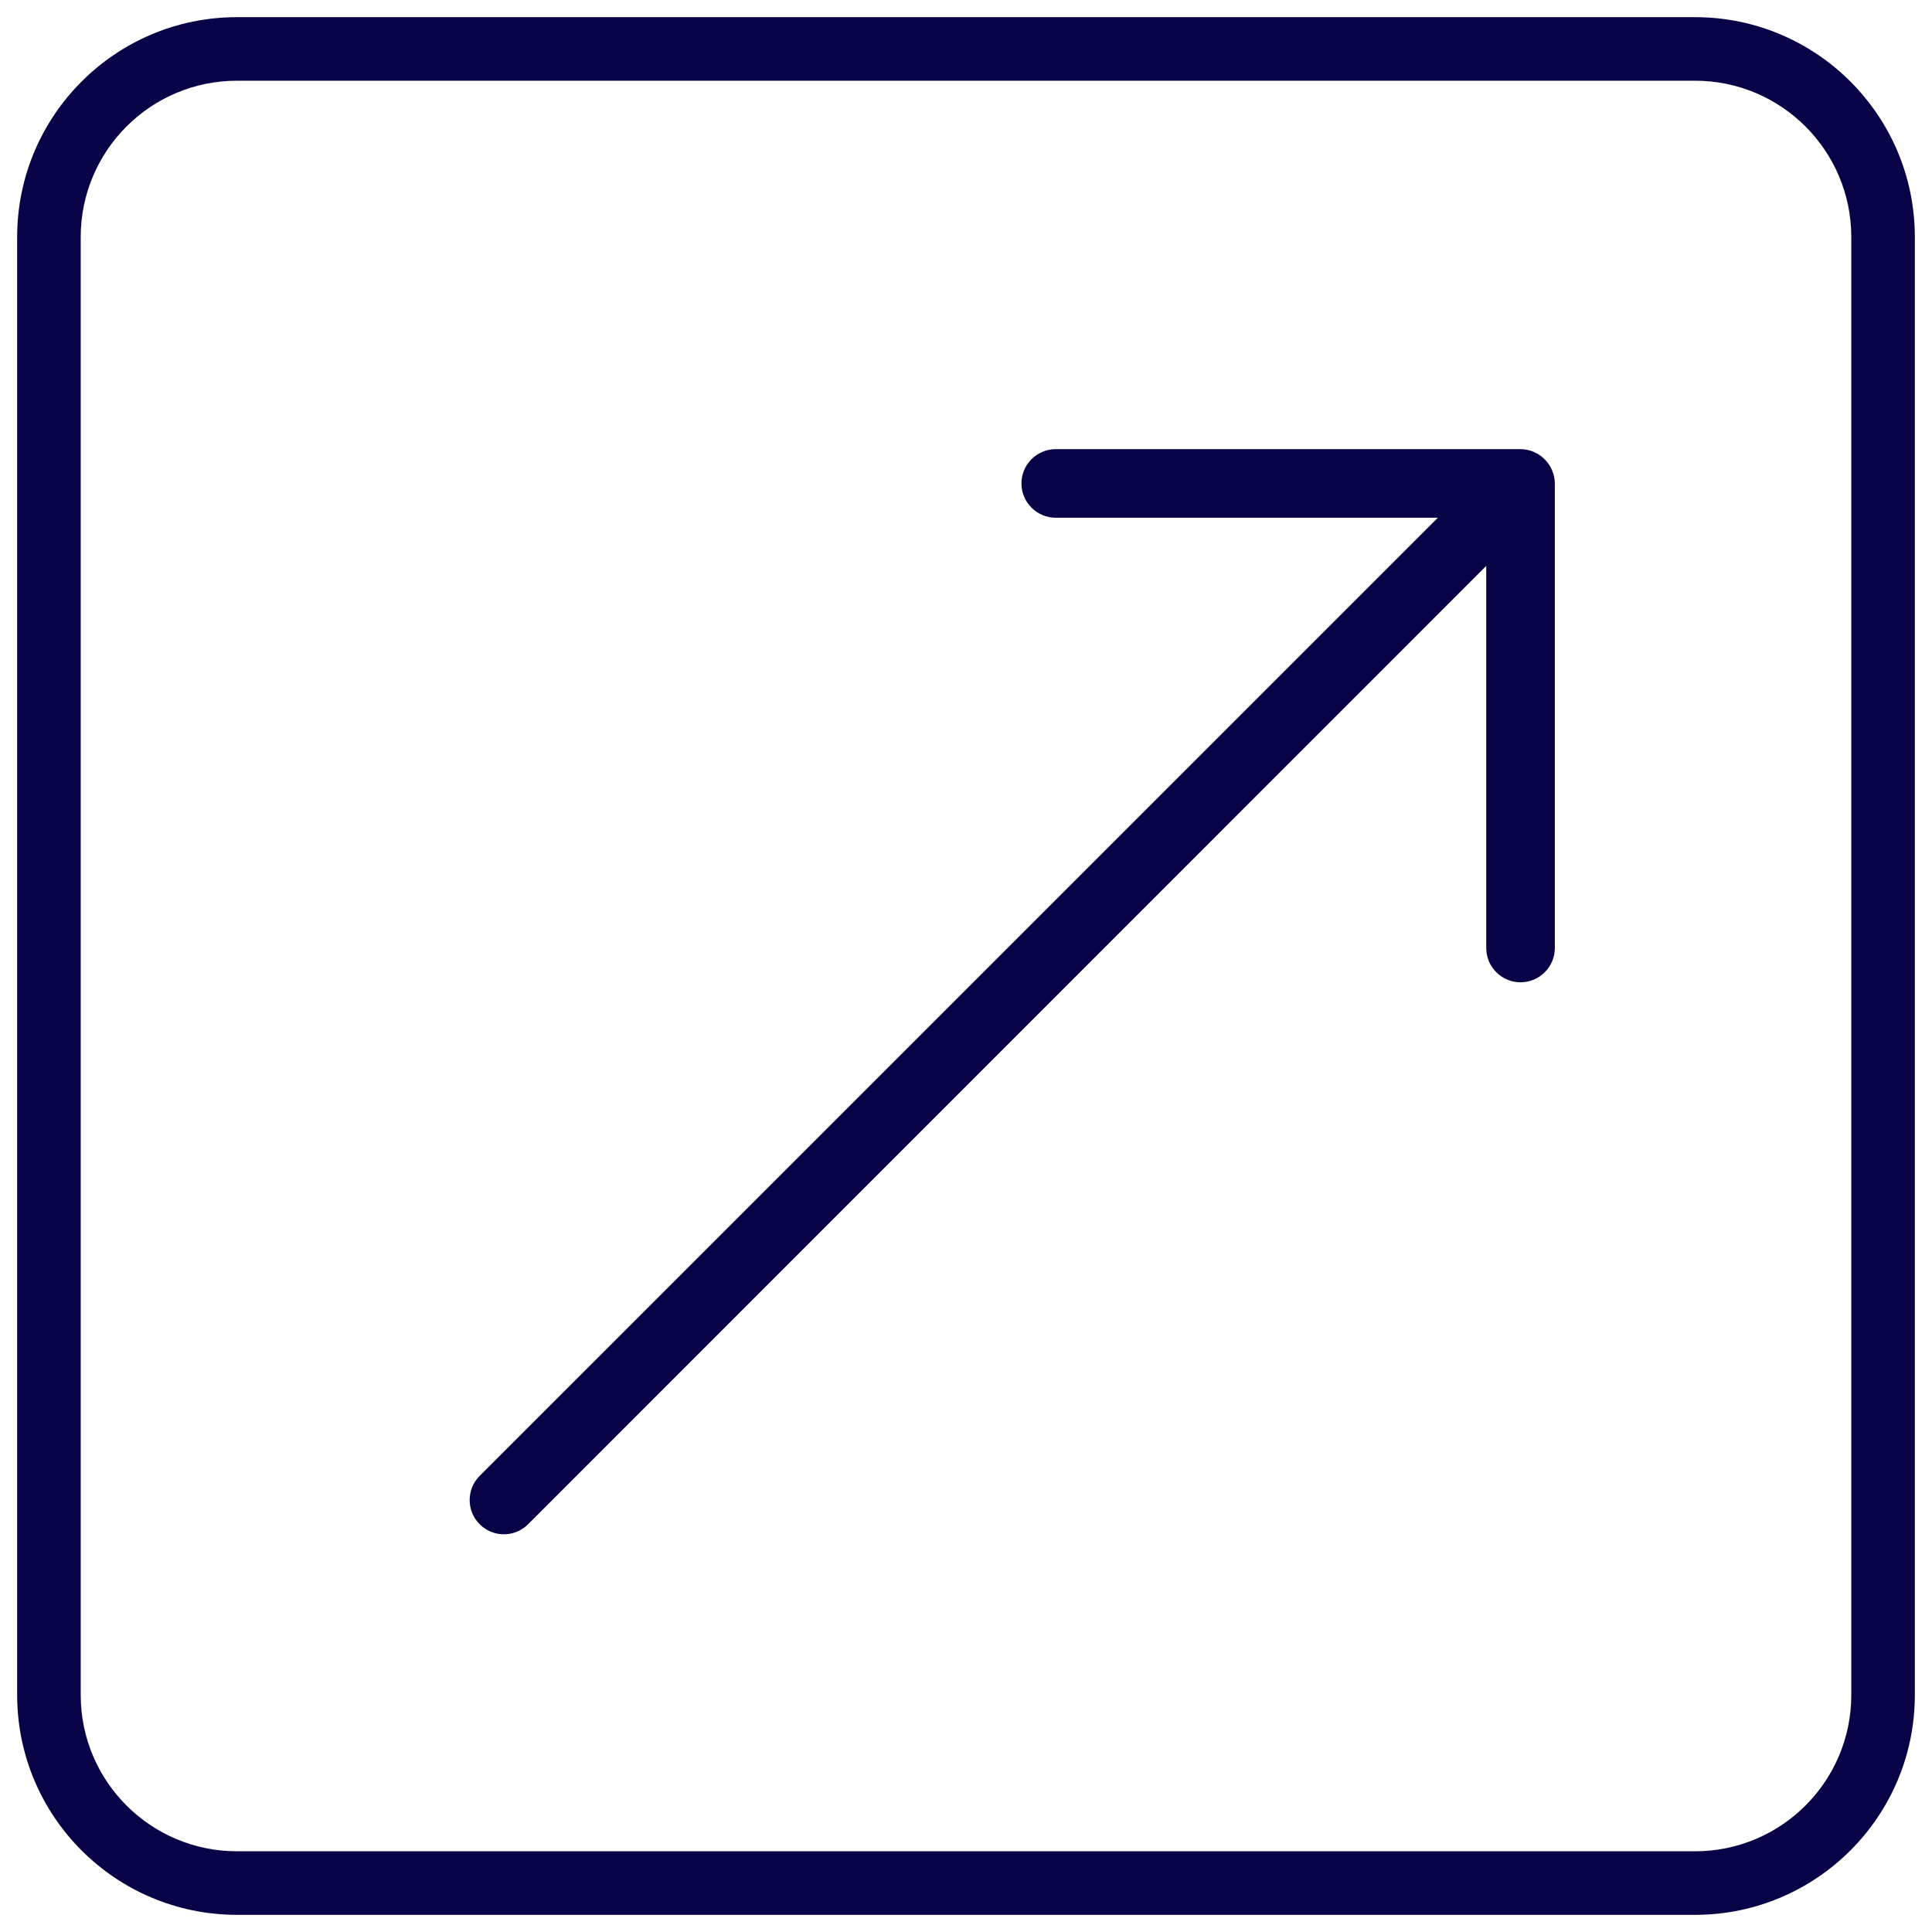
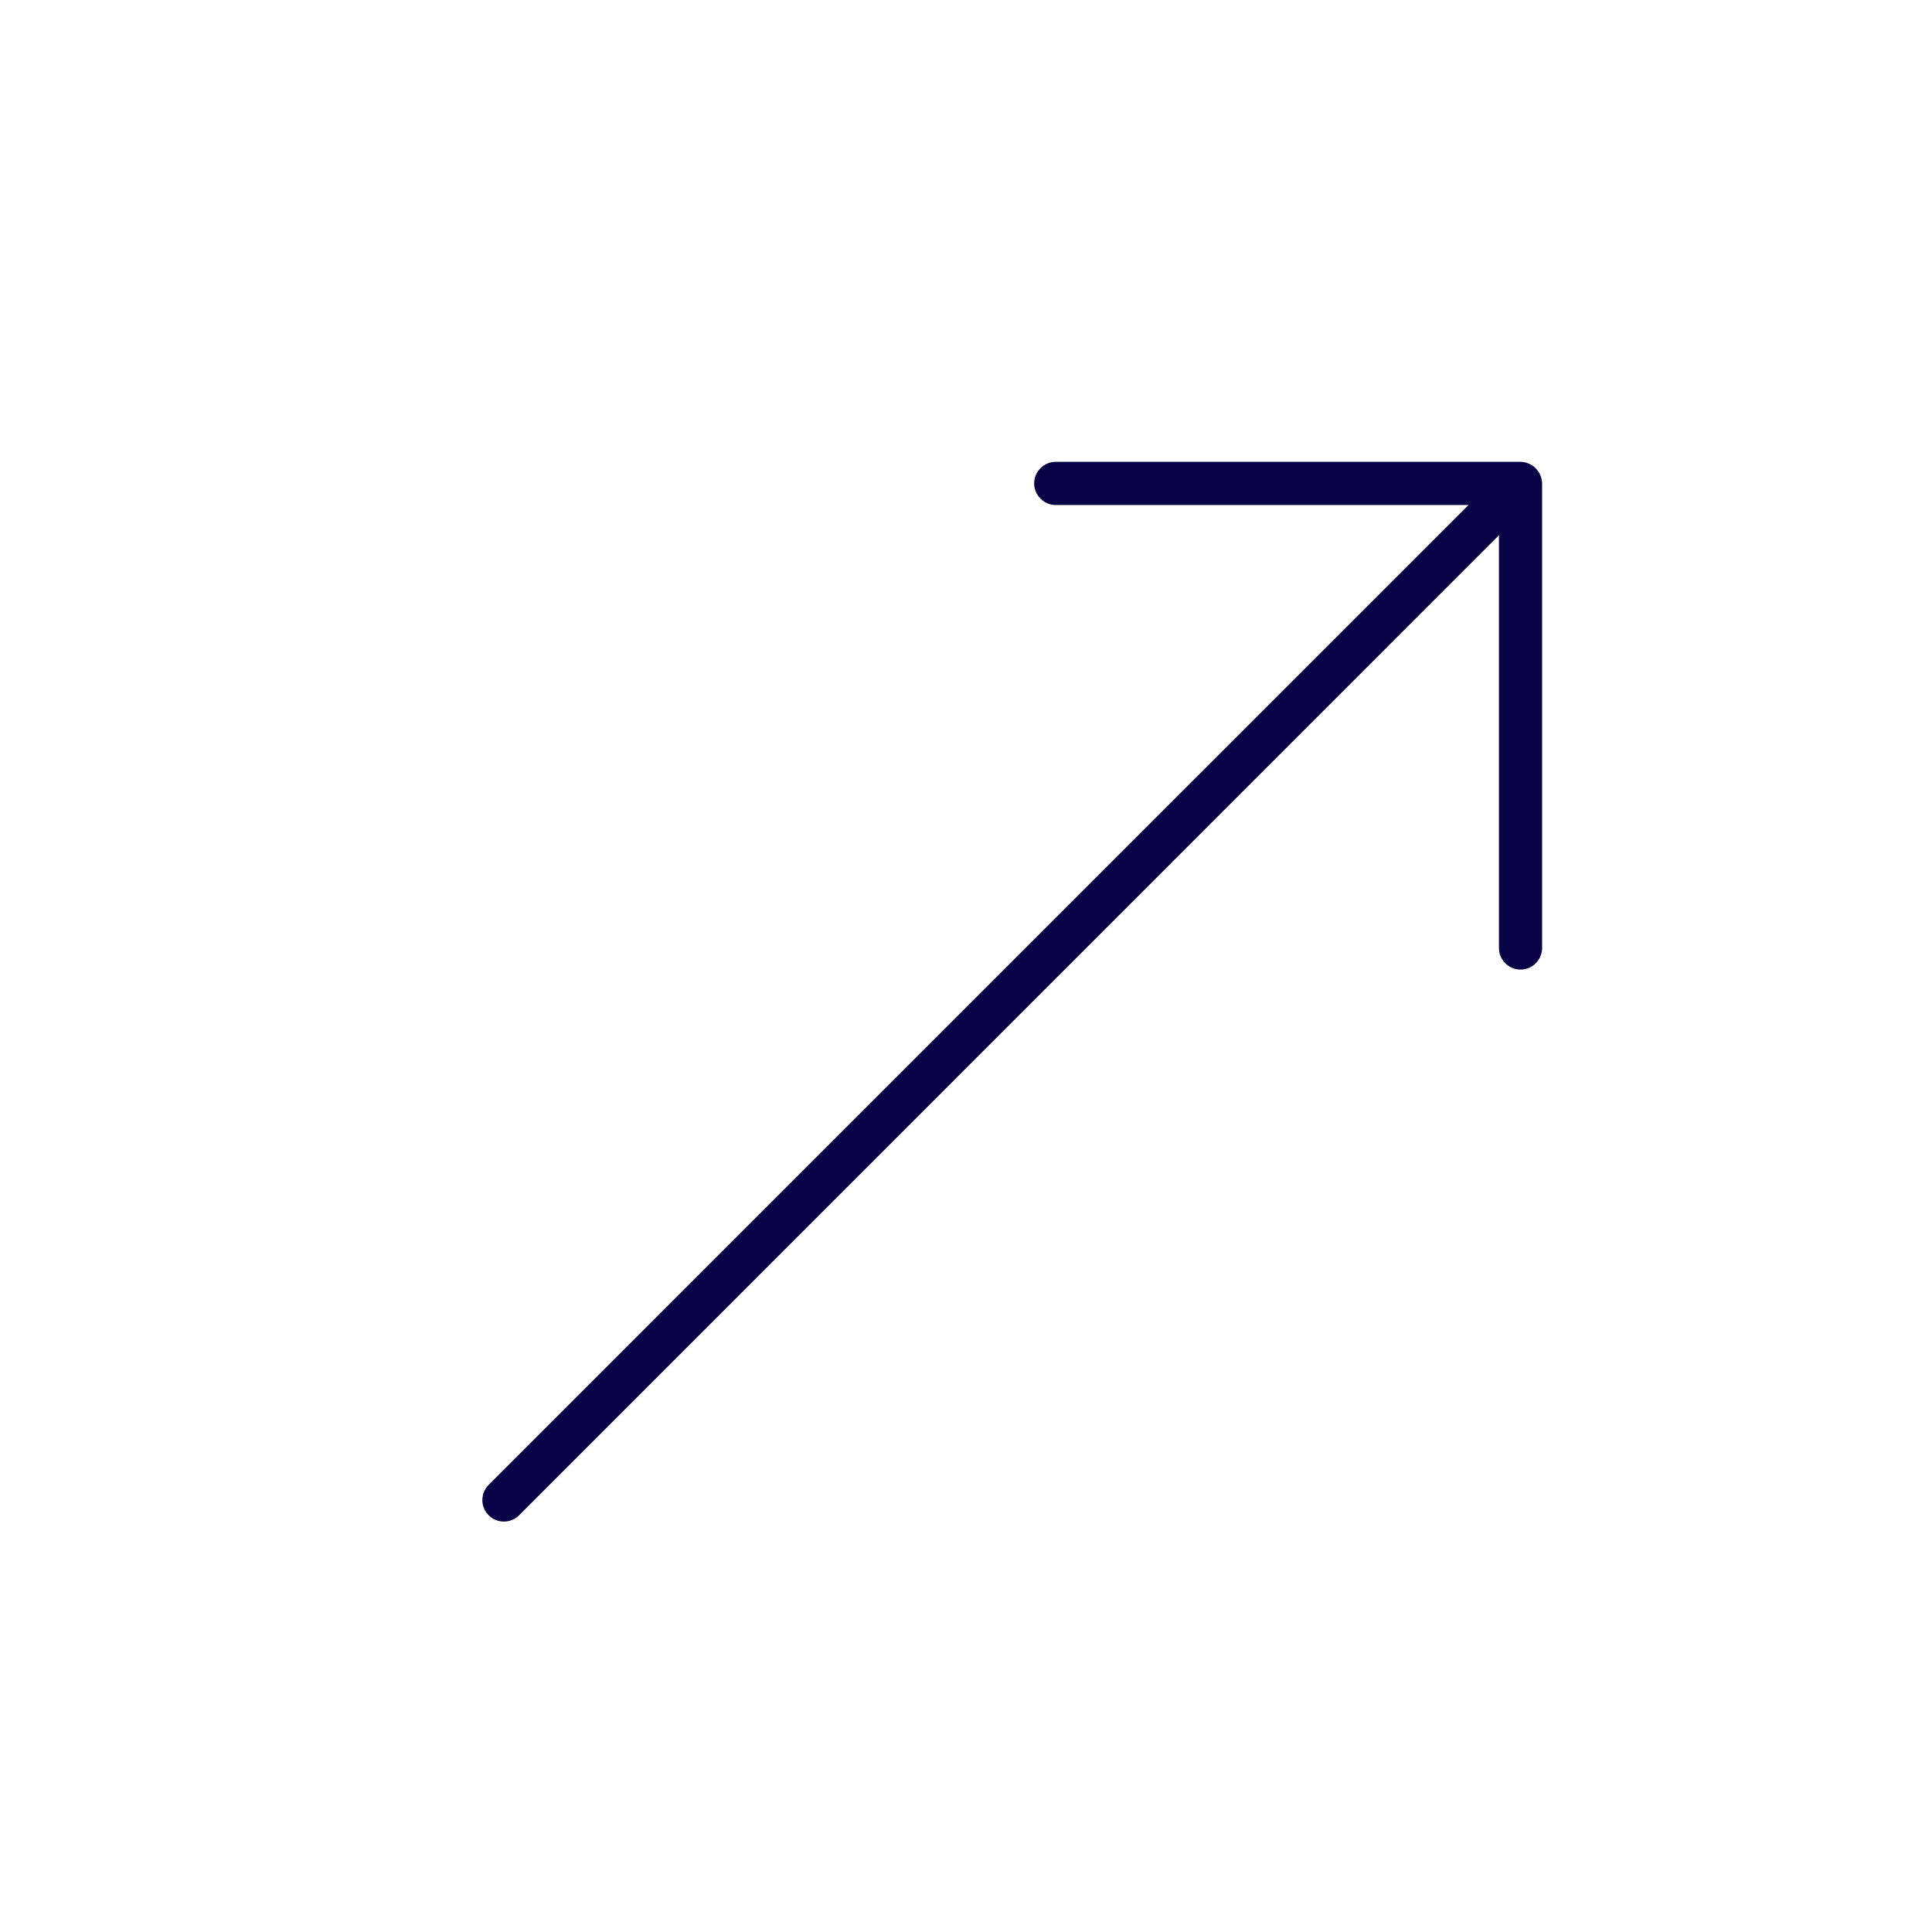
<svg xmlns="http://www.w3.org/2000/svg" width="76" height="76" viewBox="0 0 76 76" fill="none">
-   <path fill-rule="evenodd" clip-rule="evenodd" d="M9.325 3.175C5.928 3.175 3.175 5.928 3.175 9.325V66.675C3.175 70.072 5.928 72.825 9.325 72.825H66.675C70.072 72.825 72.825 70.072 72.825 66.675V9.325C72.825 5.928 70.072 3.175 66.675 3.175H9.325ZM0.675 9.325C0.675 4.548 4.548 0.675 9.325 0.675H66.675C71.452 0.675 75.325 4.548 75.325 9.325V66.675C75.325 71.452 71.452 75.325 66.675 75.325H9.325C4.548 75.325 0.675 71.452 0.675 66.675V9.325Z" fill="#070346" />
  <path d="M60.662 37.293C60.662 37.76 60.281 38.141 59.814 38.141C59.347 38.141 58.965 37.76 58.965 37.293V21.053L20.42 59.607C20.089 59.938 19.555 59.938 19.223 59.607C18.892 59.276 18.892 58.742 19.223 58.411L57.769 19.866H41.53C41.063 19.866 40.681 19.484 40.681 19.017C40.681 18.55 41.063 18.168 41.53 18.168H59.814C59.924 18.168 60.034 18.193 60.136 18.236C60.34 18.321 60.509 18.491 60.594 18.694C60.636 18.796 60.662 18.907 60.662 19.017V37.293Z" fill="#070346" />
-   <path fill-rule="evenodd" clip-rule="evenodd" d="M41.53 18.668C41.339 18.668 41.181 18.826 41.181 19.017C41.181 19.208 41.339 19.366 41.53 19.366H58.976L19.577 58.764C19.441 58.9 19.442 59.118 19.577 59.254C19.713 59.39 19.931 59.389 20.066 59.254L59.465 19.846V37.293C59.465 37.483 59.623 37.641 59.814 37.641C60.005 37.641 60.163 37.483 60.163 37.293V19.017C60.163 18.984 60.154 18.939 60.133 18.886C60.098 18.804 60.025 18.732 59.944 18.697C59.894 18.677 59.849 18.668 59.814 18.668H41.53ZM40.181 19.017C40.181 18.274 40.787 17.668 41.53 17.668H59.814C59.999 17.668 60.175 17.71 60.33 17.775M60.33 17.775C60.654 17.911 60.92 18.177 61.056 18.501L61.056 18.503C61.119 18.654 61.163 18.829 61.163 19.017V37.293C61.163 38.036 60.557 38.641 59.814 38.641C59.071 38.641 58.465 38.036 58.465 37.293V22.261L20.773 59.961C20.247 60.487 19.396 60.486 18.87 59.961C18.344 59.435 18.344 58.584 18.869 58.057L56.562 20.366H41.53C40.787 20.366 40.181 19.76 40.181 19.017" fill="#070346" />
</svg>